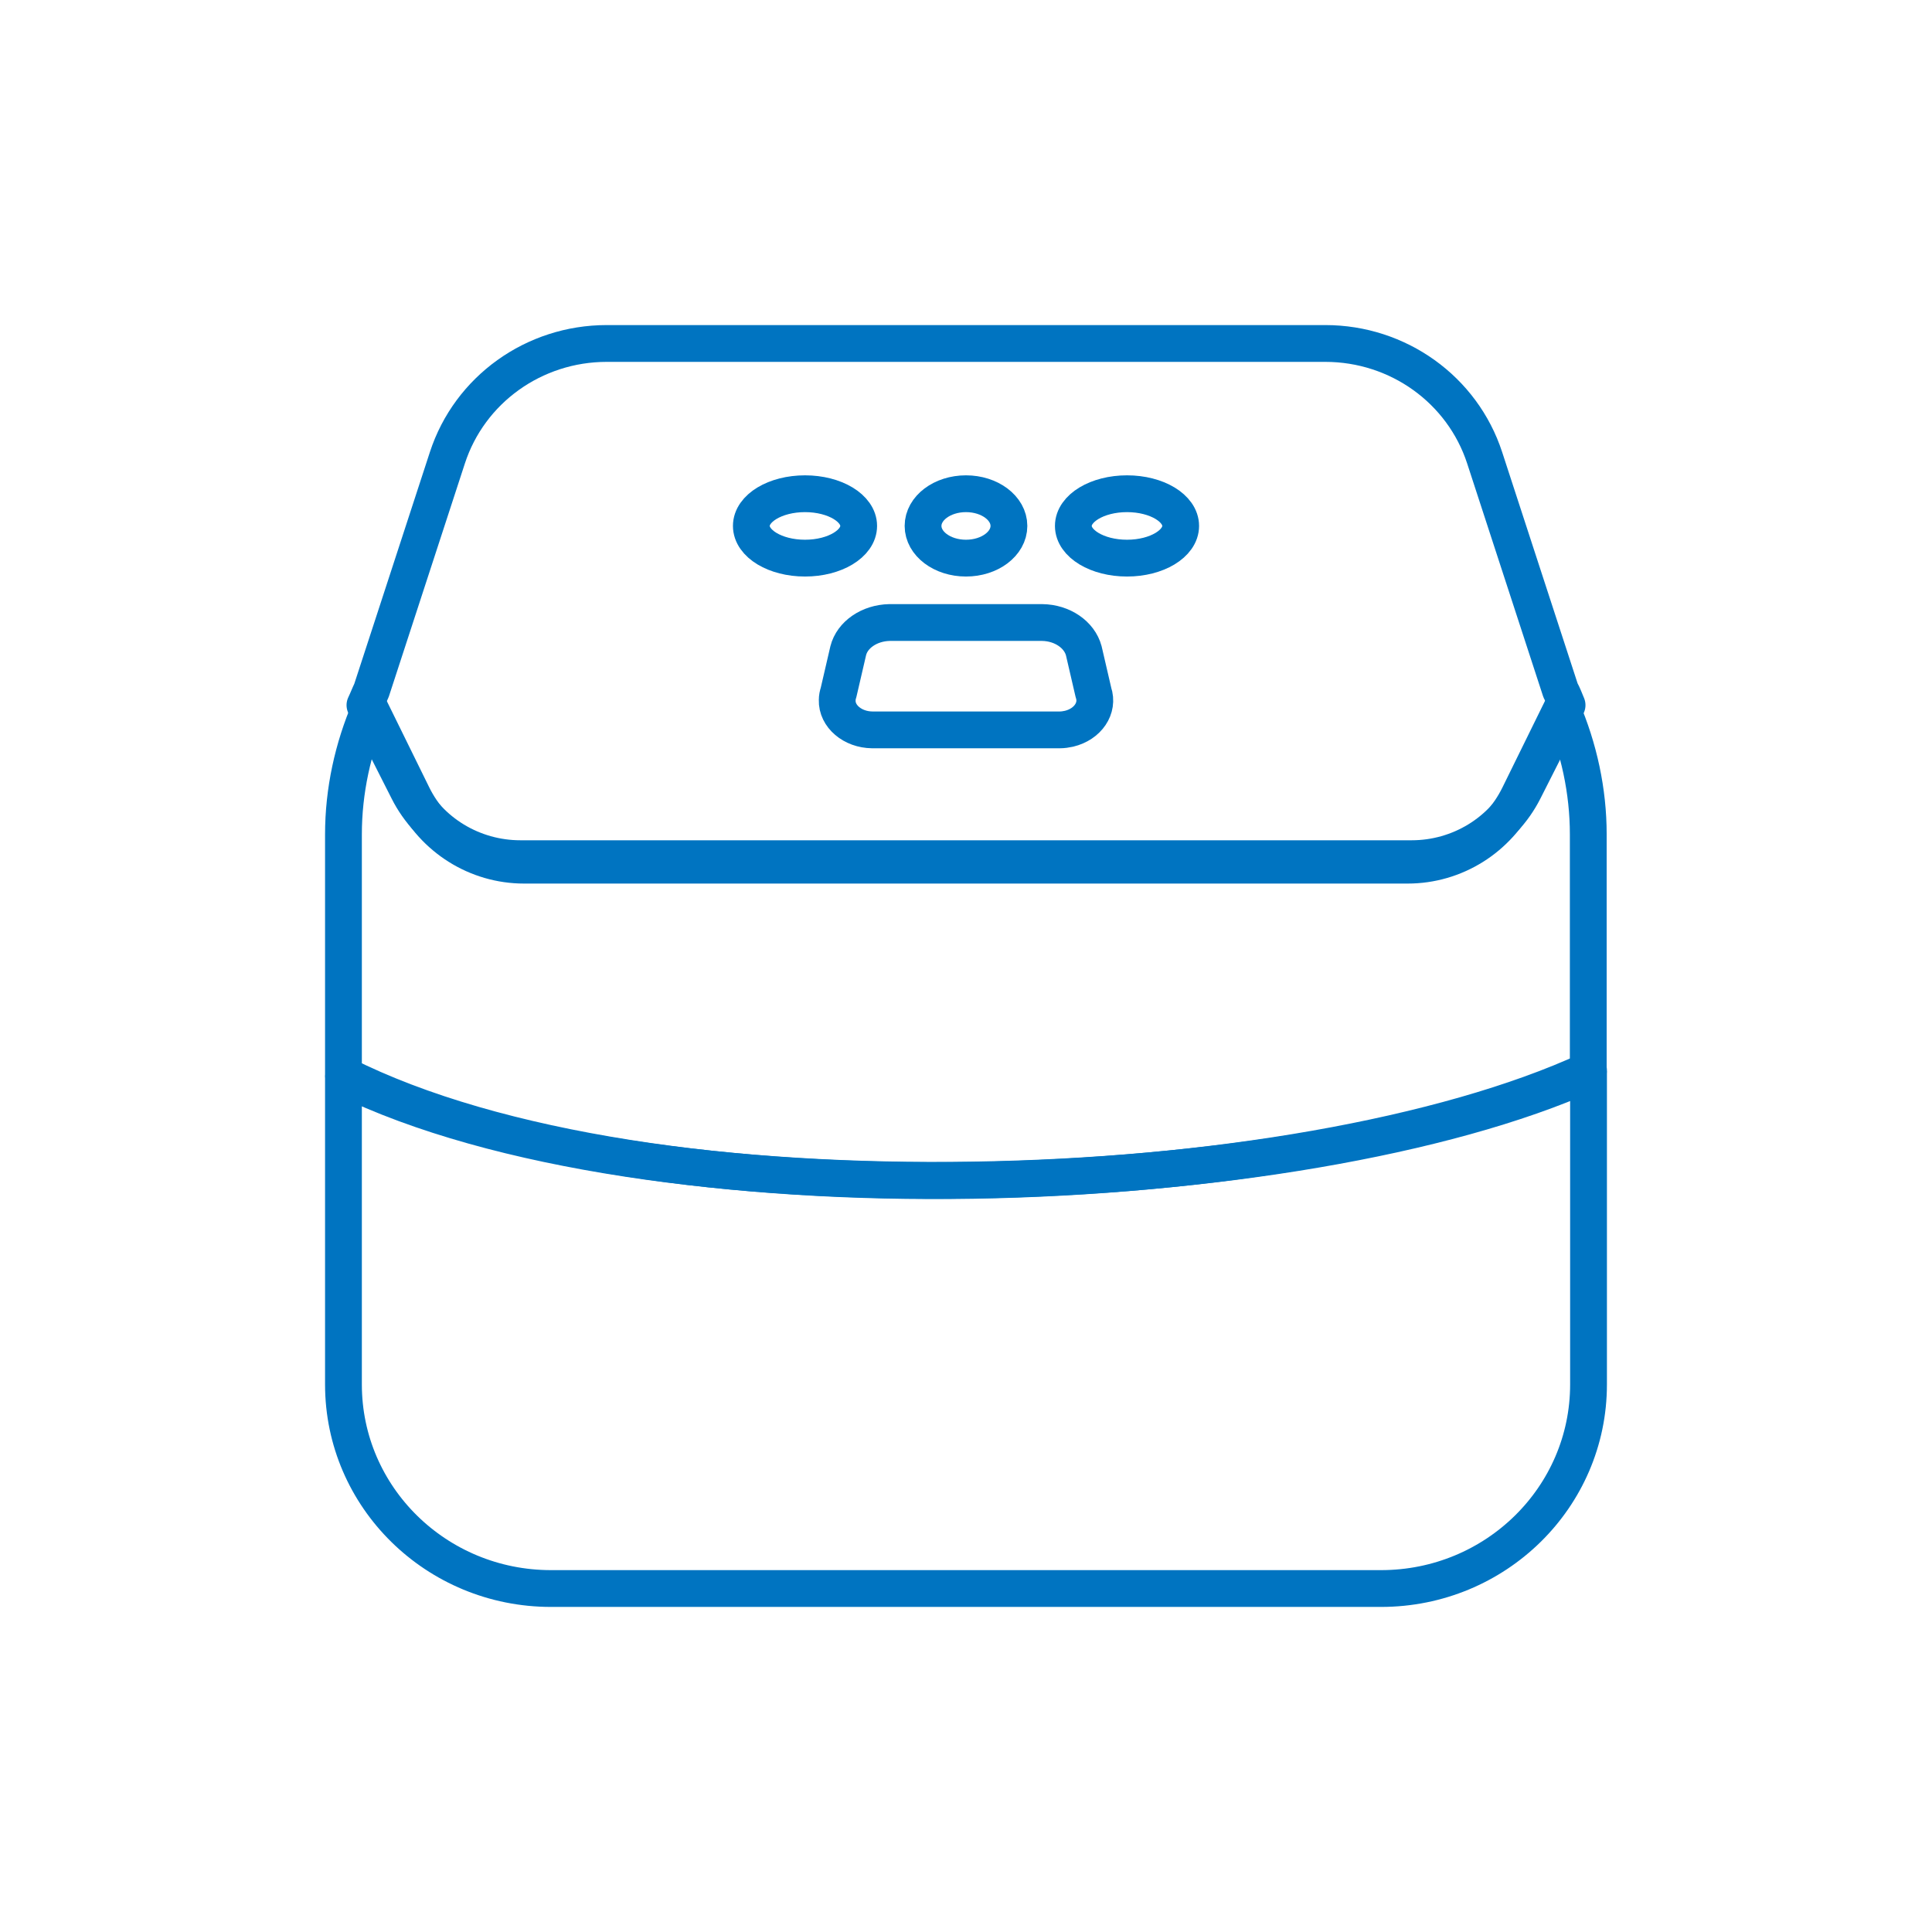
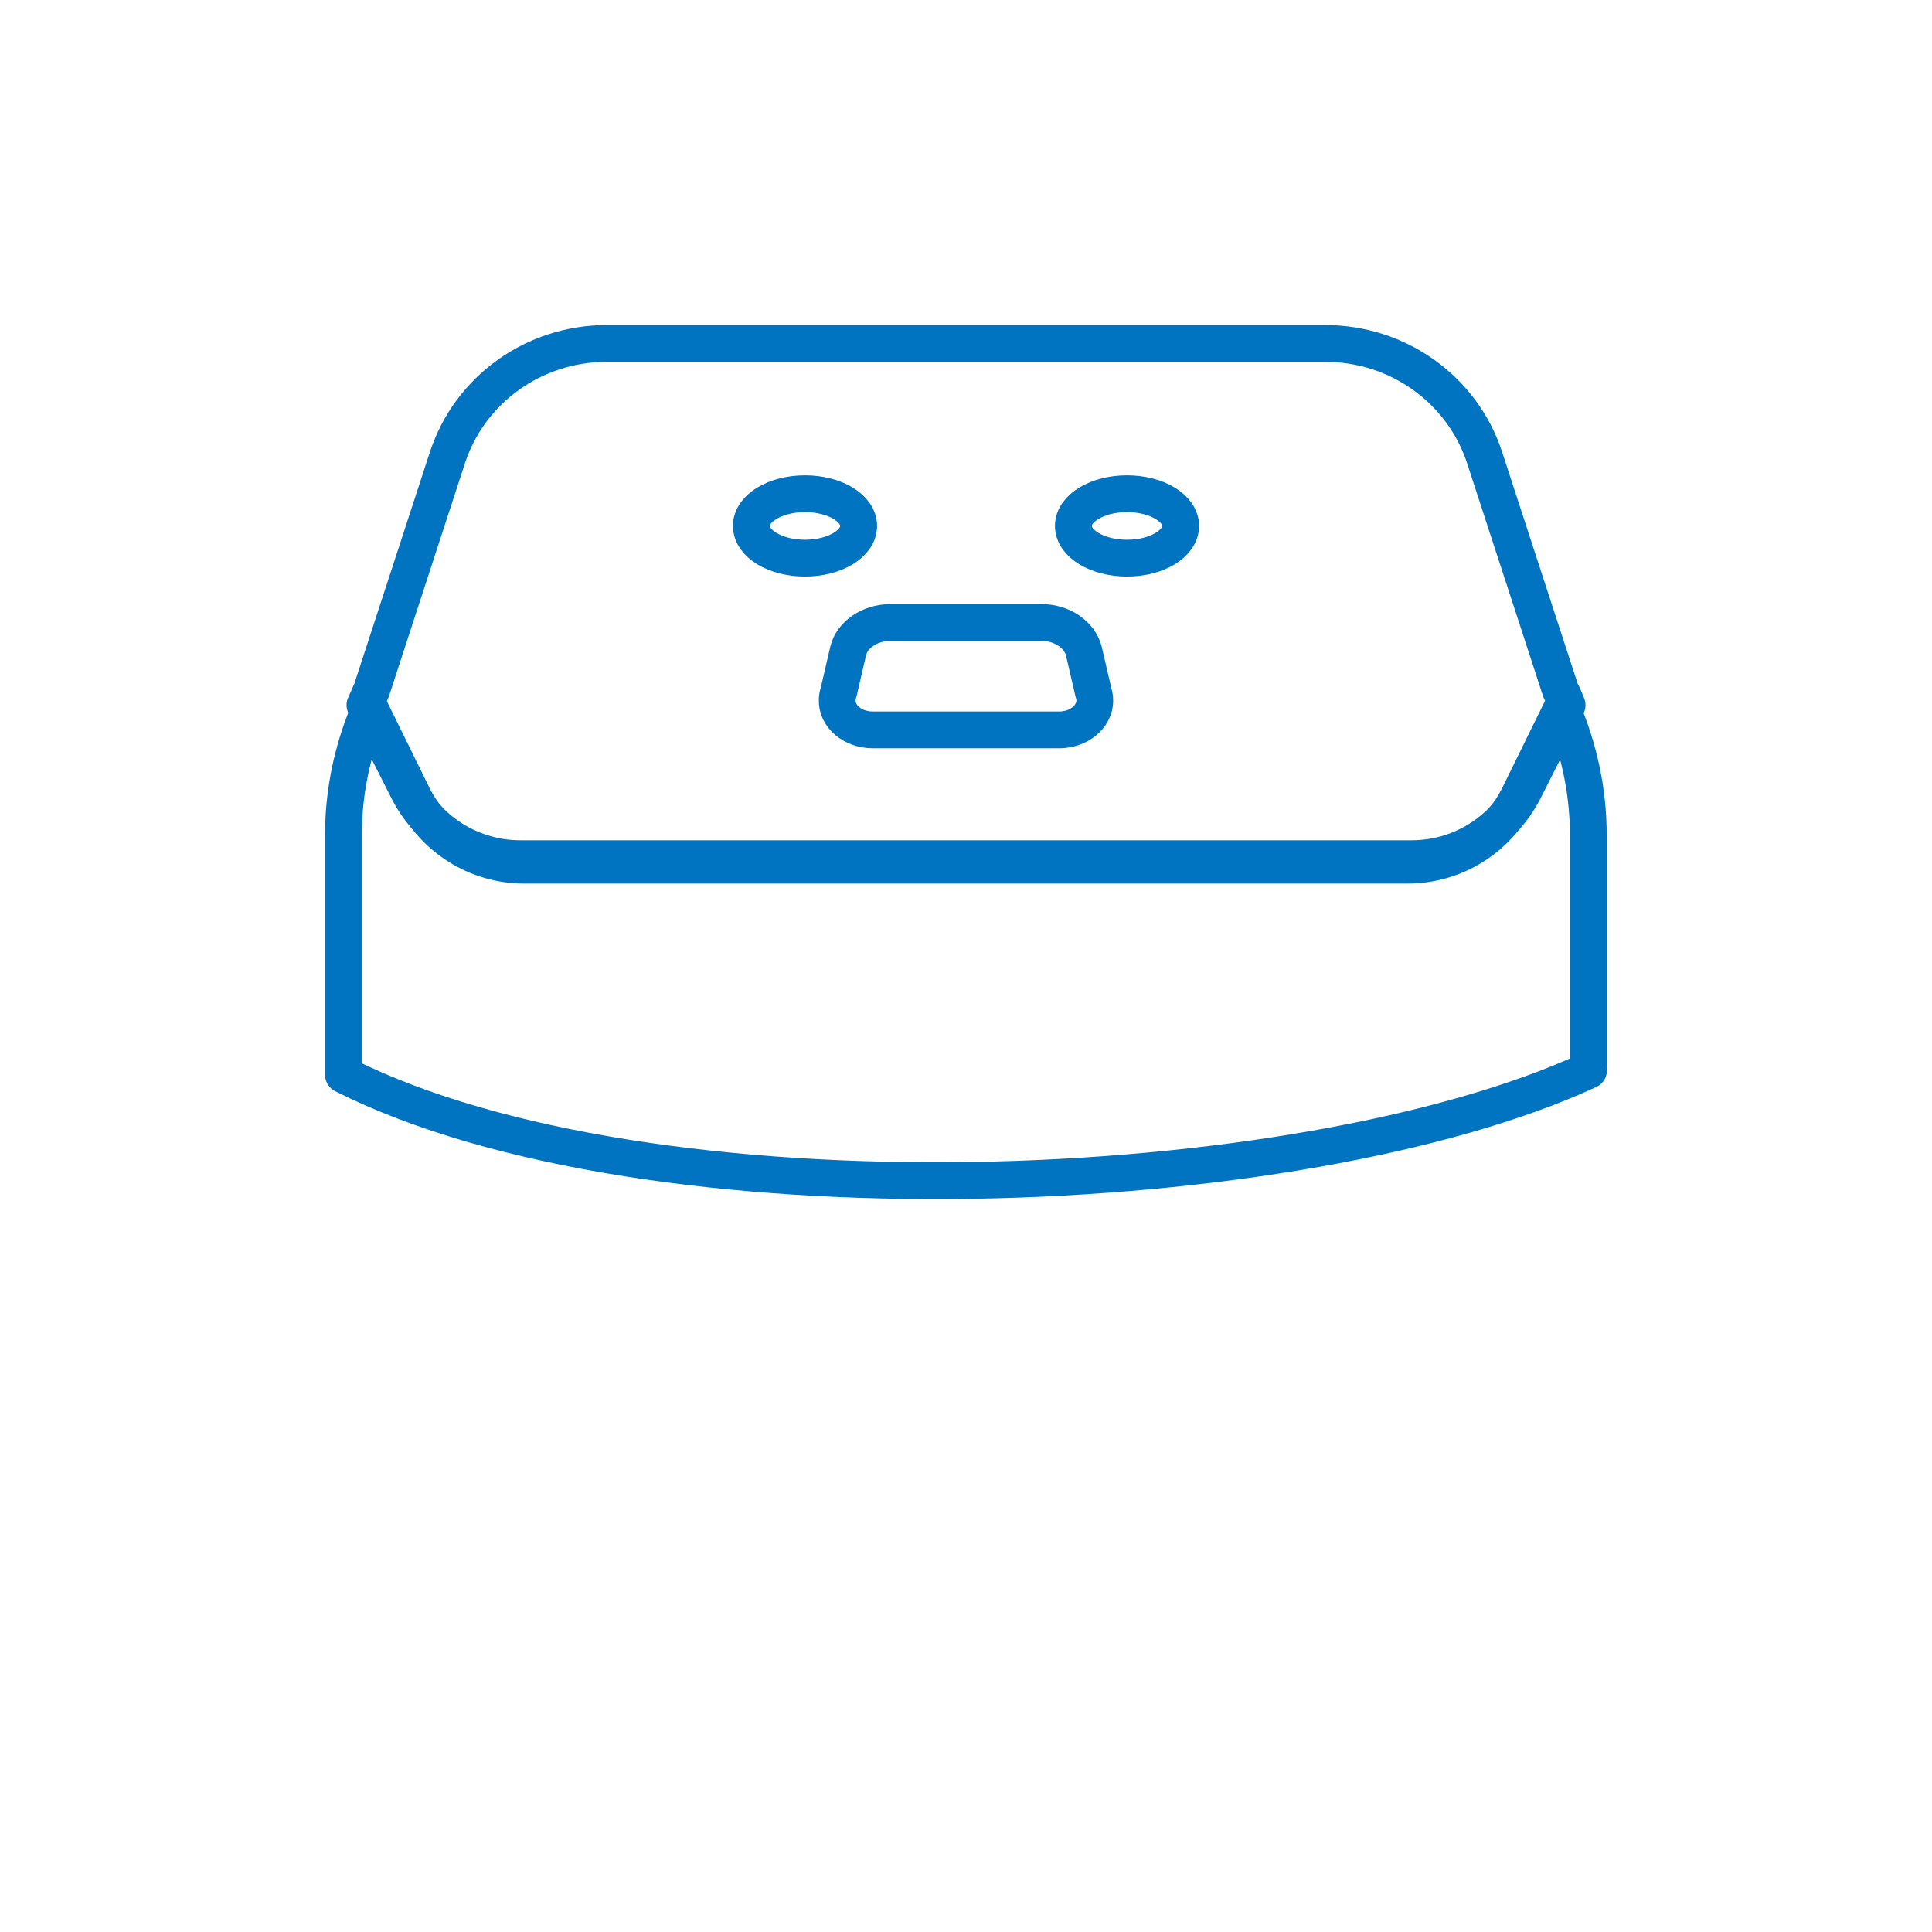
<svg xmlns="http://www.w3.org/2000/svg" width="105" height="105" viewBox="0 0 105 105" fill="none">
  <path d="M28.28 46.667H76.722C79.309 46.667 81.67 45.225 82.821 42.957L85.167 38.323C85.054 38.057 84.954 37.777 84.812 37.525L80.689 24.883C79.48 21.173 75.982 18.667 72.029 18.667H32.972C29.019 18.667 25.521 21.173 24.313 24.883L20.189 37.525C20.061 37.791 19.962 38.057 19.834 38.323L22.18 42.957C23.332 45.239 25.706 46.667 28.28 46.667Z" stroke="#0074C1" stroke-width="2" stroke-linejoin="round" />
-   <path d="M18.666 58.569V75.244C18.666 81.371 23.713 86.333 29.944 86.333H75.055C81.286 86.333 86.333 81.371 86.333 75.244V58.333C70.685 65.333 35.343 66.719 18.666 58.569Z" stroke="#0074C1" stroke-width="2" stroke-linejoin="round" />
  <path d="M86.319 58.155V45.347C86.319 42.989 85.811 40.658 84.881 38.5L82.555 43.231C81.413 45.562 79.058 47.02 76.507 47.02H28.478C25.912 47.02 23.572 45.547 22.43 43.231L20.104 38.5C19.174 40.658 18.666 42.989 18.666 45.347V58.412C35.343 66.818 70.685 65.388 86.333 58.169L86.319 58.155Z" stroke="#0074C1" stroke-width="2" stroke-linejoin="round" />
  <path d="M56.638 33.833C57.733 33.845 58.667 34.491 58.901 35.368L59.426 37.633C59.718 38.485 59.12 39.362 58.098 39.606C57.937 39.642 57.762 39.667 57.601 39.667H47.398C46.333 39.654 45.471 38.924 45.501 38.047C45.501 37.901 45.53 37.767 45.574 37.633L46.099 35.368C46.318 34.491 47.252 33.858 48.333 33.833H56.638Z" stroke="#0074C1" stroke-width="2" stroke-linejoin="round" />
  <path d="M43.751 26.833C45.369 26.833 46.667 27.621 46.667 28.583C46.667 29.546 45.369 30.333 43.751 30.333C42.132 30.333 40.834 29.546 40.834 28.583C40.834 27.621 42.132 26.833 43.751 26.833Z" stroke="#0074C1" stroke-width="2" stroke-linejoin="round" />
  <path d="M61.251 26.833C62.869 26.833 64.167 27.621 64.167 28.583C64.167 29.546 62.869 30.333 61.251 30.333C59.632 30.333 58.334 29.546 58.334 28.583C58.334 27.621 59.632 26.833 61.251 26.833Z" stroke="#0074C1" stroke-width="2" stroke-linejoin="round" />
-   <path d="M52.499 26.833C53.794 26.833 54.833 27.621 54.833 28.583C54.833 29.546 53.794 30.333 52.499 30.333C51.204 30.333 50.166 29.546 50.166 28.583C50.166 27.621 51.204 26.833 52.499 26.833Z" stroke="#0074C1" stroke-width="2" stroke-linejoin="round" />
</svg>